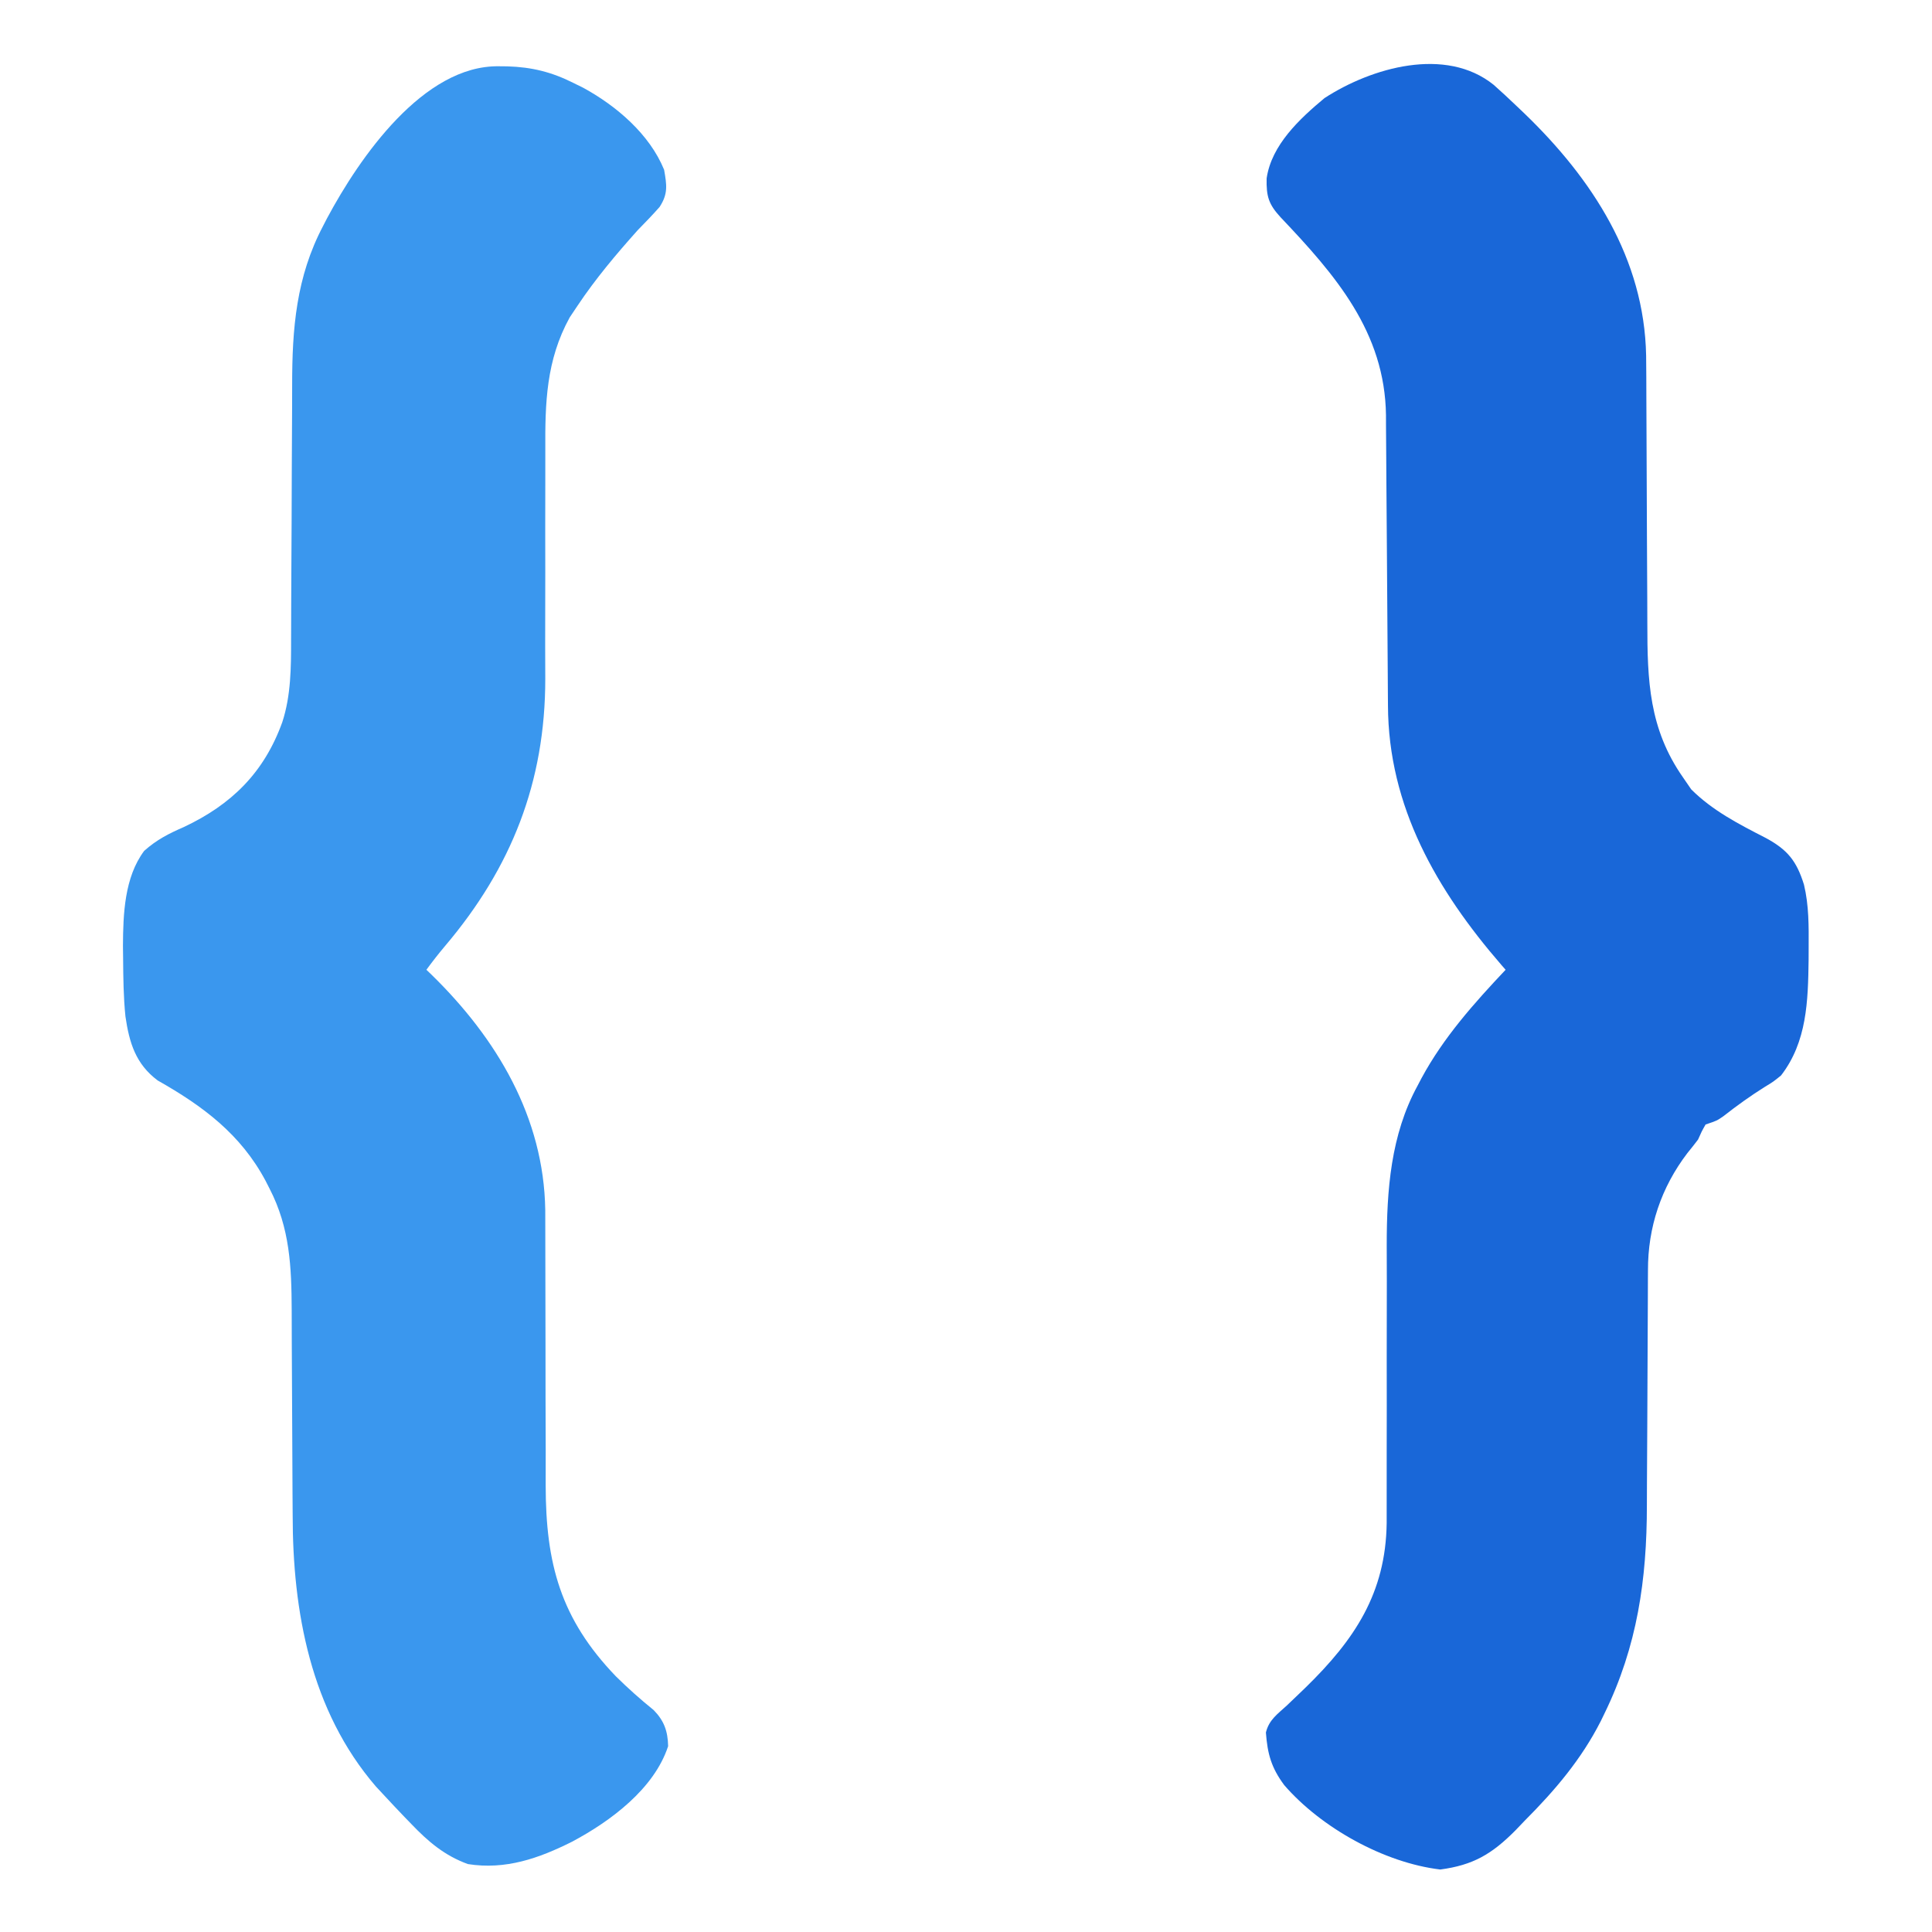
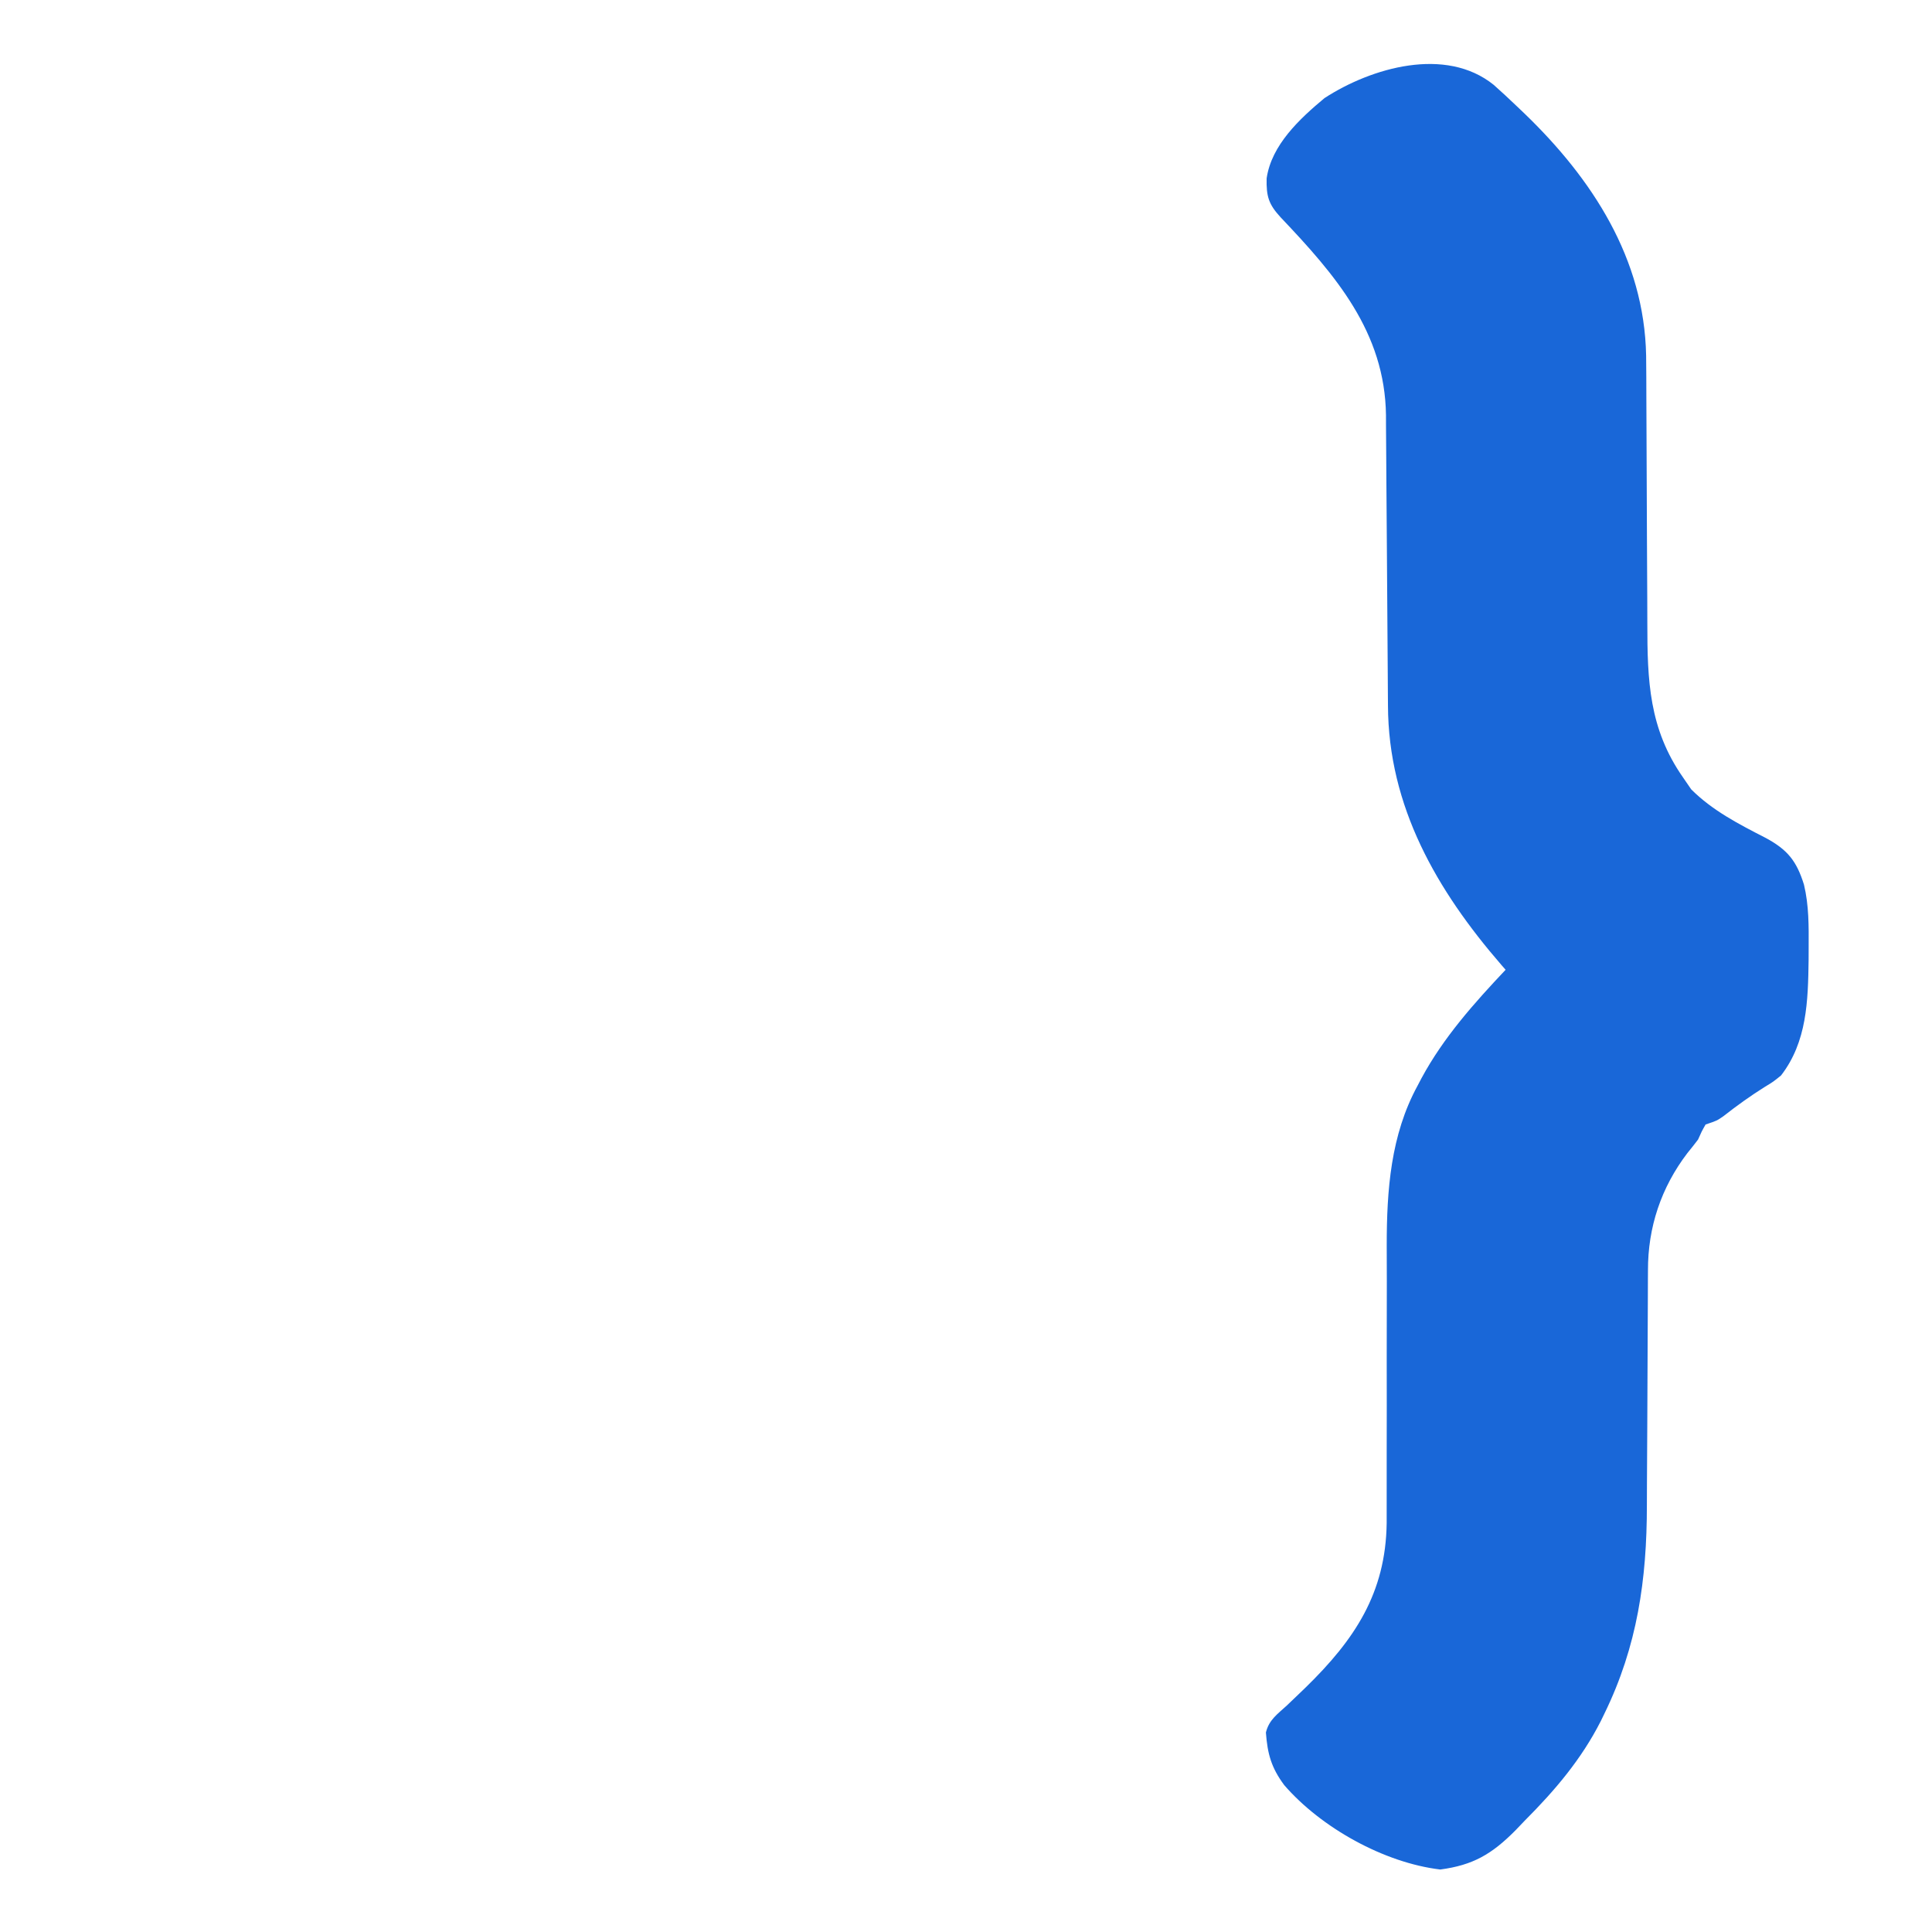
<svg xmlns="http://www.w3.org/2000/svg" version="1.1" width="512" height="512">
  <path d="M0 0 C2.037 1.801 4.016 3.648 5.982 5.526 C7.043 6.536 7.043 6.536 8.126 7.565 C26.178 24.958 39.919 46.08 40.411 71.764 C40.452 75.605 40.471 79.445 40.474 83.287 C40.478 86.454 40.495 89.621 40.515 92.788 C40.57 101.786 40.601 110.784 40.625 119.782 C40.641 125.307 40.672 130.83 40.71 136.355 C40.722 138.446 40.728 140.538 40.728 142.63 C40.729 157.865 41.16 170.627 50.169 183.526 C50.891 184.578 51.613 185.63 52.357 186.714 C58.003 192.36 65.052 195.972 72.107 199.589 C77.869 202.7 80.278 205.661 82.24 211.968 C83.56 217.469 83.511 222.957 83.482 228.589 C83.478 229.693 83.473 230.797 83.469 231.934 C83.32 242.781 83.044 253.622 76.169 262.526 C74.091 264.214 74.091 264.214 71.919 265.526 C68.066 267.936 64.471 270.524 60.896 273.327 C59.169 274.526 59.169 274.526 56.169 275.526 C55.112 277.395 55.112 277.395 54.169 279.526 C53.254 280.731 52.315 281.918 51.357 283.089 C44.376 292.238 40.861 302.791 40.898 314.221 C40.89 315.484 40.89 315.484 40.882 316.772 C40.872 318.591 40.866 320.41 40.864 322.229 C40.861 325.125 40.844 328.02 40.823 330.915 C40.768 339.144 40.738 347.374 40.713 355.604 C40.697 360.65 40.666 365.696 40.628 370.742 C40.617 372.648 40.611 374.554 40.61 376.46 C40.609 396.113 38.07 413.817 29.357 431.651 C29.05 432.284 28.743 432.917 28.426 433.57 C23.282 443.718 16.294 451.946 8.294 459.964 C7.447 460.848 6.6 461.731 5.728 462.642 C-0.472 468.884 -5.459 471.817 -14.143 472.964 C-28.998 471.201 -45.733 461.899 -55.518 450.573 C-58.932 445.957 -59.931 442.333 -60.354 436.659 C-59.532 433.31 -57.349 431.828 -54.831 429.526 C-53.737 428.487 -52.648 427.444 -51.561 426.397 C-50.986 425.844 -50.411 425.29 -49.819 424.719 C-36.837 412.062 -28.603 399.725 -28.348 381.162 C-28.328 378.132 -28.328 375.103 -28.345 372.072 C-28.362 368.794 -28.355 365.517 -28.341 362.239 C-28.311 354.097 -28.324 345.956 -28.336 337.814 C-28.344 330.923 -28.336 324.033 -28.307 317.142 C-28.3 313.943 -28.316 310.743 -28.334 307.544 C-28.331 292.95 -27.29 278.301 -20.143 265.214 C-19.802 264.562 -19.46 263.91 -19.108 263.239 C-13.267 252.435 -5.205 243.408 3.169 234.526 C2.798 234.102 2.428 233.677 2.046 233.239 C-15.054 213.491 -27.92 191.279 -28.004 164.467 C-28.011 163.575 -28.018 162.683 -28.025 161.764 C-28.039 159.834 -28.051 157.904 -28.061 155.974 C-28.077 152.913 -28.1 149.852 -28.126 146.791 C-28.196 138.089 -28.256 129.387 -28.308 120.685 C-28.34 115.355 -28.381 110.025 -28.428 104.694 C-28.444 102.671 -28.456 100.647 -28.465 98.623 C-28.477 95.783 -28.501 92.944 -28.528 90.104 C-28.528 89.279 -28.529 88.455 -28.53 87.606 C-28.802 65.495 -41.985 50.357 -56.46 35.108 C-59.651 31.634 -60.262 29.555 -60.159 24.796 C-58.876 15.924 -51.388 8.992 -44.831 3.526 C-32.357 -4.576 -12.704 -10.225 0 0 Z " fill="#1967D8" transform="translate(395.831,22.474)" />
-   <path d="M0 0 C0.75 0.008 1.501 0.015 2.274 0.023 C8.713 0.212 14.034 1.521 19.812 4.438 C20.65 4.85 21.488 5.263 22.352 5.688 C31.159 10.486 39.963 17.99 43.812 27.438 C44.522 31.501 44.885 33.787 42.625 37.266 C40.76 39.4 38.793 41.409 36.812 43.438 C31.103 49.816 25.634 56.311 20.875 63.438 C20.185 64.469 19.496 65.5 18.785 66.562 C12.53 77.951 12.252 89.233 12.327 101.886 C12.344 104.958 12.336 108.03 12.322 111.102 C12.293 118.732 12.306 126.36 12.318 133.99 C12.326 140.451 12.318 146.912 12.288 153.373 C12.281 156.369 12.298 159.365 12.316 162.361 C12.312 189.699 3.363 212.373 -14.242 233.133 C-15.973 235.184 -17.602 237.273 -19.188 239.438 C-18.751 239.856 -18.315 240.274 -17.865 240.705 C-0.543 257.618 11.933 278.504 12.311 303.114 C12.336 306.125 12.341 309.135 12.329 312.146 C12.316 315.394 12.328 318.641 12.345 321.889 C12.371 327.614 12.377 333.34 12.376 339.066 C12.374 348.234 12.388 357.402 12.431 366.57 C12.441 369.748 12.433 372.925 12.423 376.103 C12.446 396.803 16.365 411.442 31.02 426.676 C34.219 429.839 37.536 432.793 41.035 435.621 C43.829 438.476 44.785 441.231 44.875 445.188 C41.169 456.524 29.584 465.101 19.382 470.525 C10.595 474.932 1.77 478.017 -8.188 476.438 C-14.375 474.185 -18.692 470.516 -23.188 465.812 C-23.794 465.187 -24.401 464.562 -25.026 463.917 C-26.764 462.107 -28.48 460.278 -30.188 458.438 C-30.979 457.587 -31.77 456.736 -32.586 455.859 C-49.897 435.743 -54.628 409.488 -54.629 383.855 C-54.641 381.905 -54.654 379.955 -54.669 378.005 C-54.705 372.915 -54.725 367.824 -54.74 362.733 C-54.765 354.571 -54.805 346.409 -54.862 338.246 C-54.879 335.416 -54.882 332.586 -54.885 329.755 C-54.932 318.187 -55.35 307.905 -60.75 297.438 C-61.101 296.752 -61.452 296.066 -61.813 295.36 C-68.394 283.005 -78.43 275.547 -90.398 268.773 C-96.24 264.412 -97.929 258.757 -98.944 251.812 C-99.47 246.677 -99.523 241.533 -99.562 236.375 C-99.576 235.287 -99.59 234.2 -99.604 233.079 C-99.556 224.66 -99.214 214.942 -93.98 207.926 C-90.685 204.99 -87.513 203.371 -83.5 201.625 C-70.797 195.651 -62.196 187.174 -57.375 173.812 C-55.07 166.745 -55.041 159.311 -55.046 151.955 C-55.042 151.041 -55.039 150.128 -55.035 149.187 C-55.028 147.215 -55.022 145.243 -55.019 143.271 C-55.012 140.137 -54.996 137.003 -54.977 133.869 C-54.925 124.961 -54.877 116.053 -54.862 107.145 C-54.851 101.683 -54.822 96.221 -54.78 90.759 C-54.768 88.692 -54.763 86.625 -54.765 84.558 C-54.777 69.553 -53.706 55.854 -46.562 42.312 C-46.223 41.654 -45.884 40.996 -45.535 40.318 C-36.862 24.083 -19.954 -0.282 0 0 Z " fill="#3A97EE" transform="translate(132.188,17.562)" />
</svg>